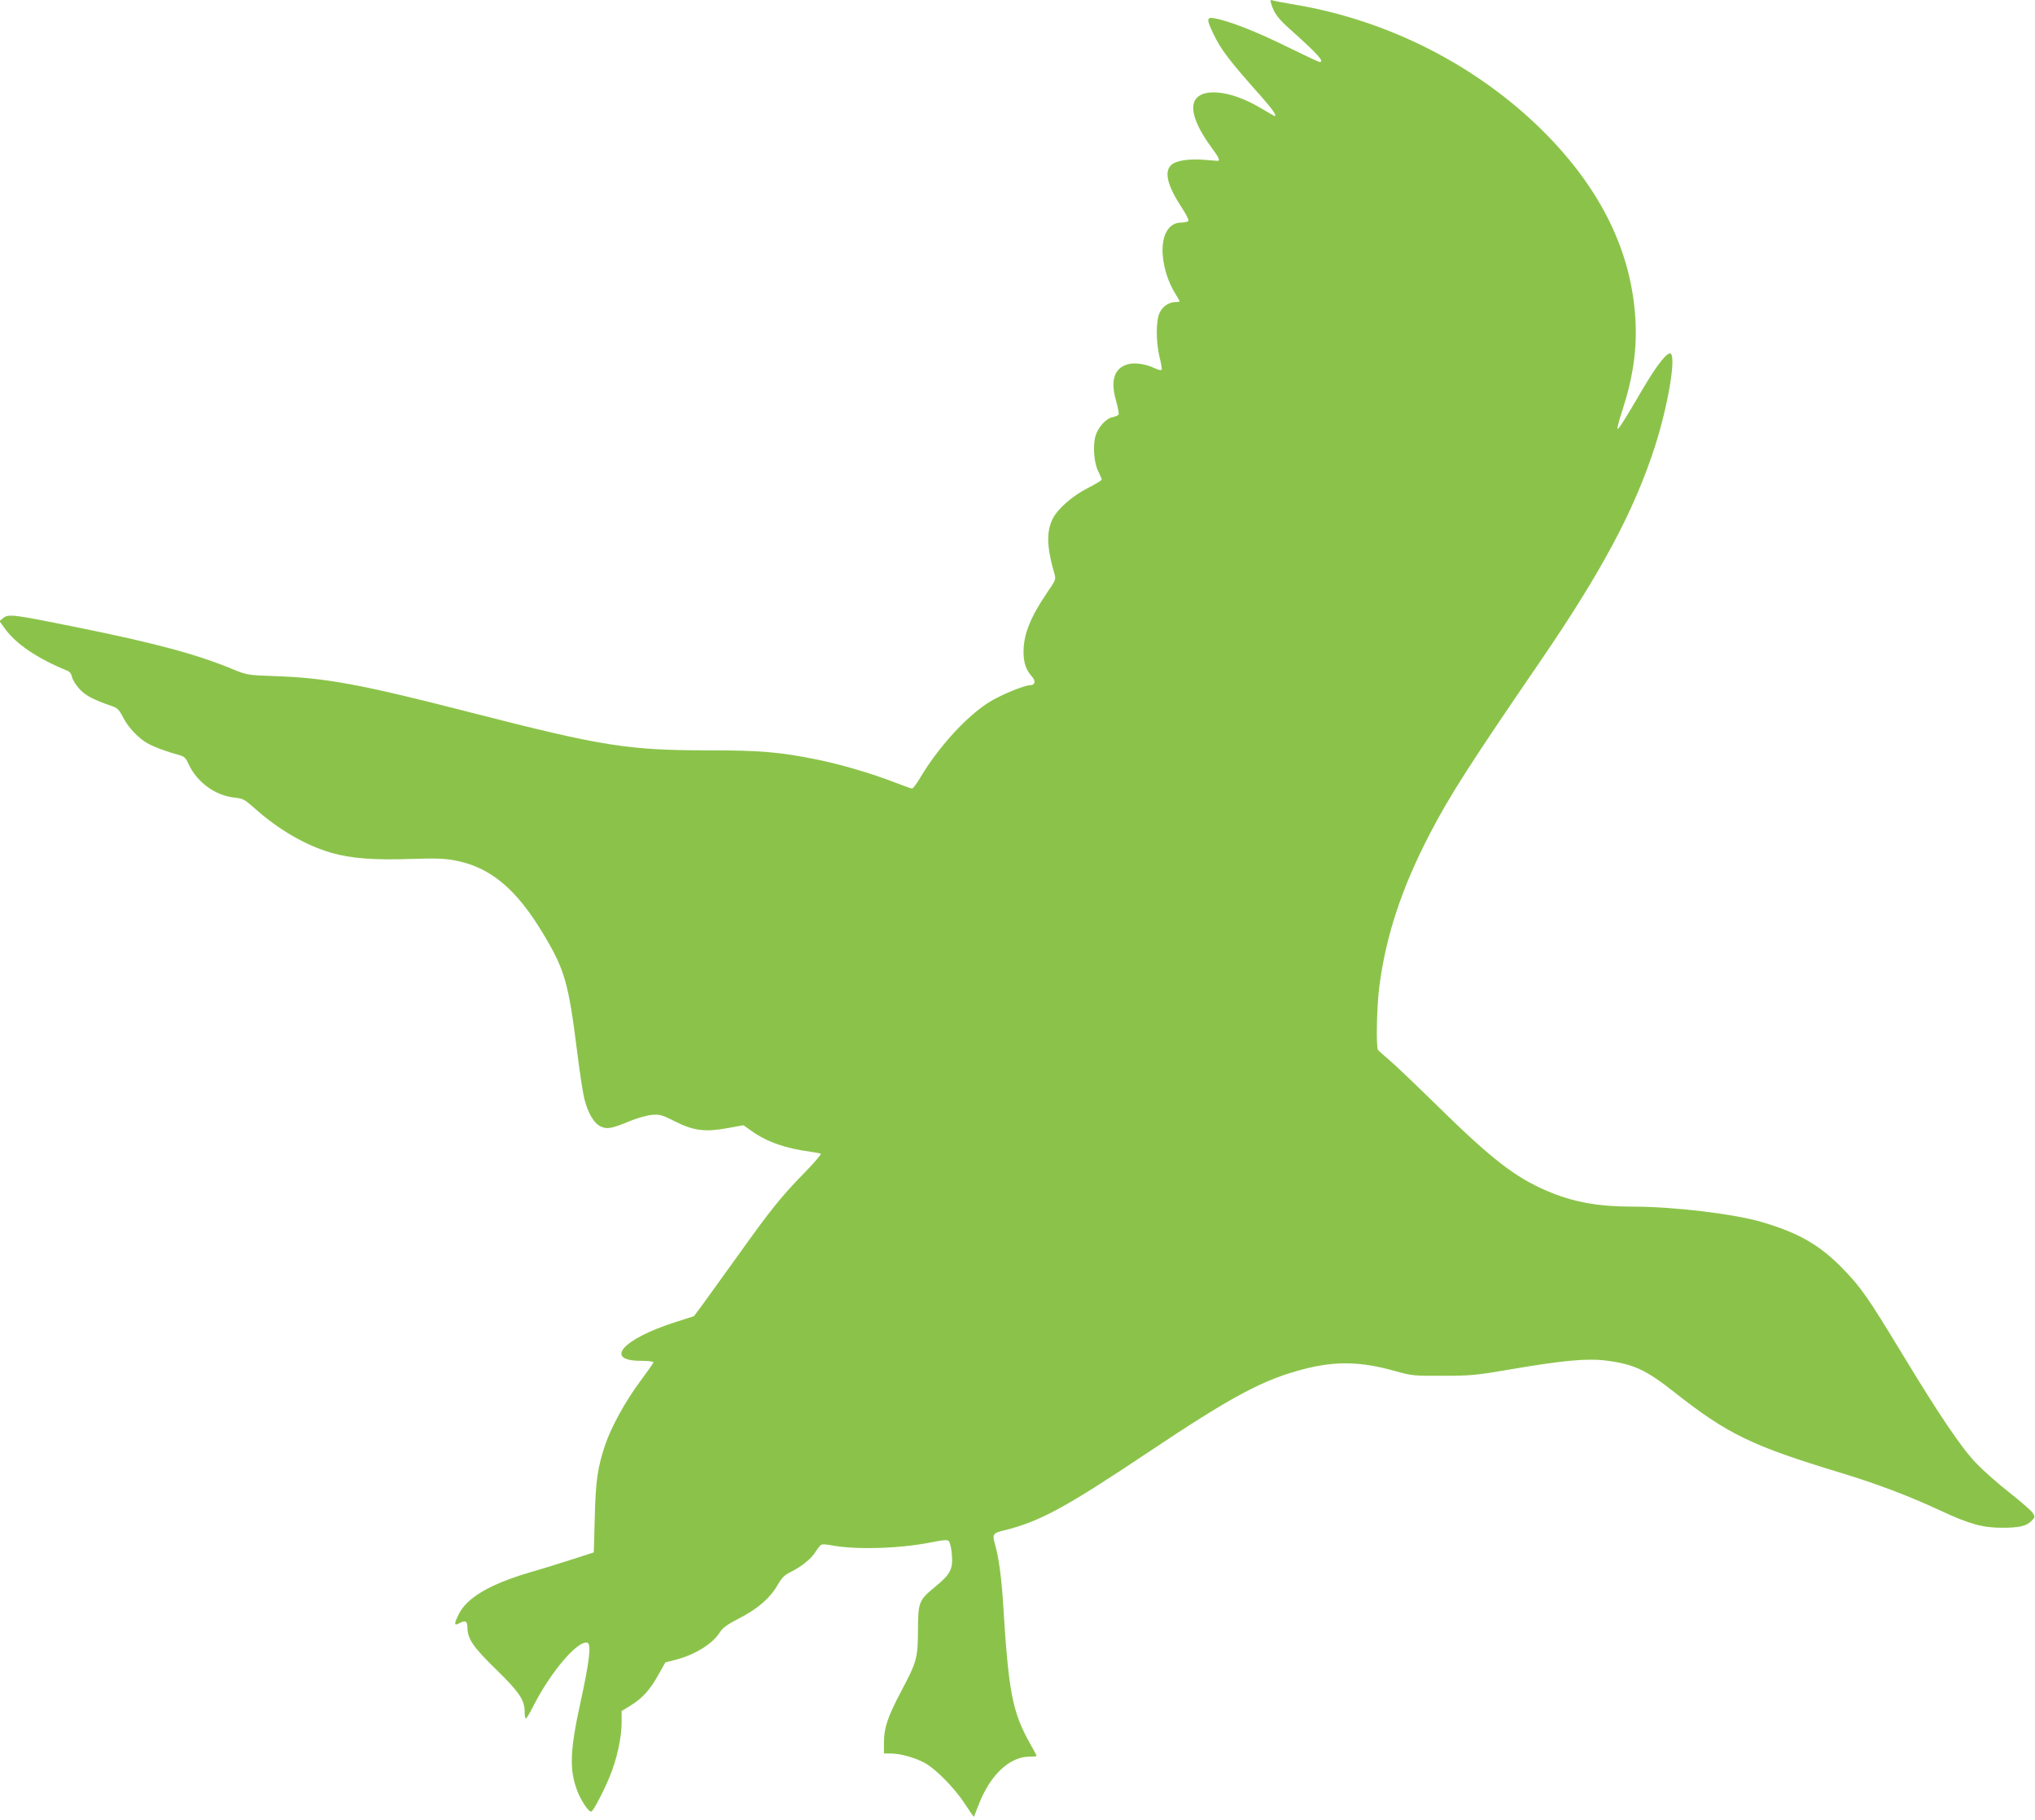
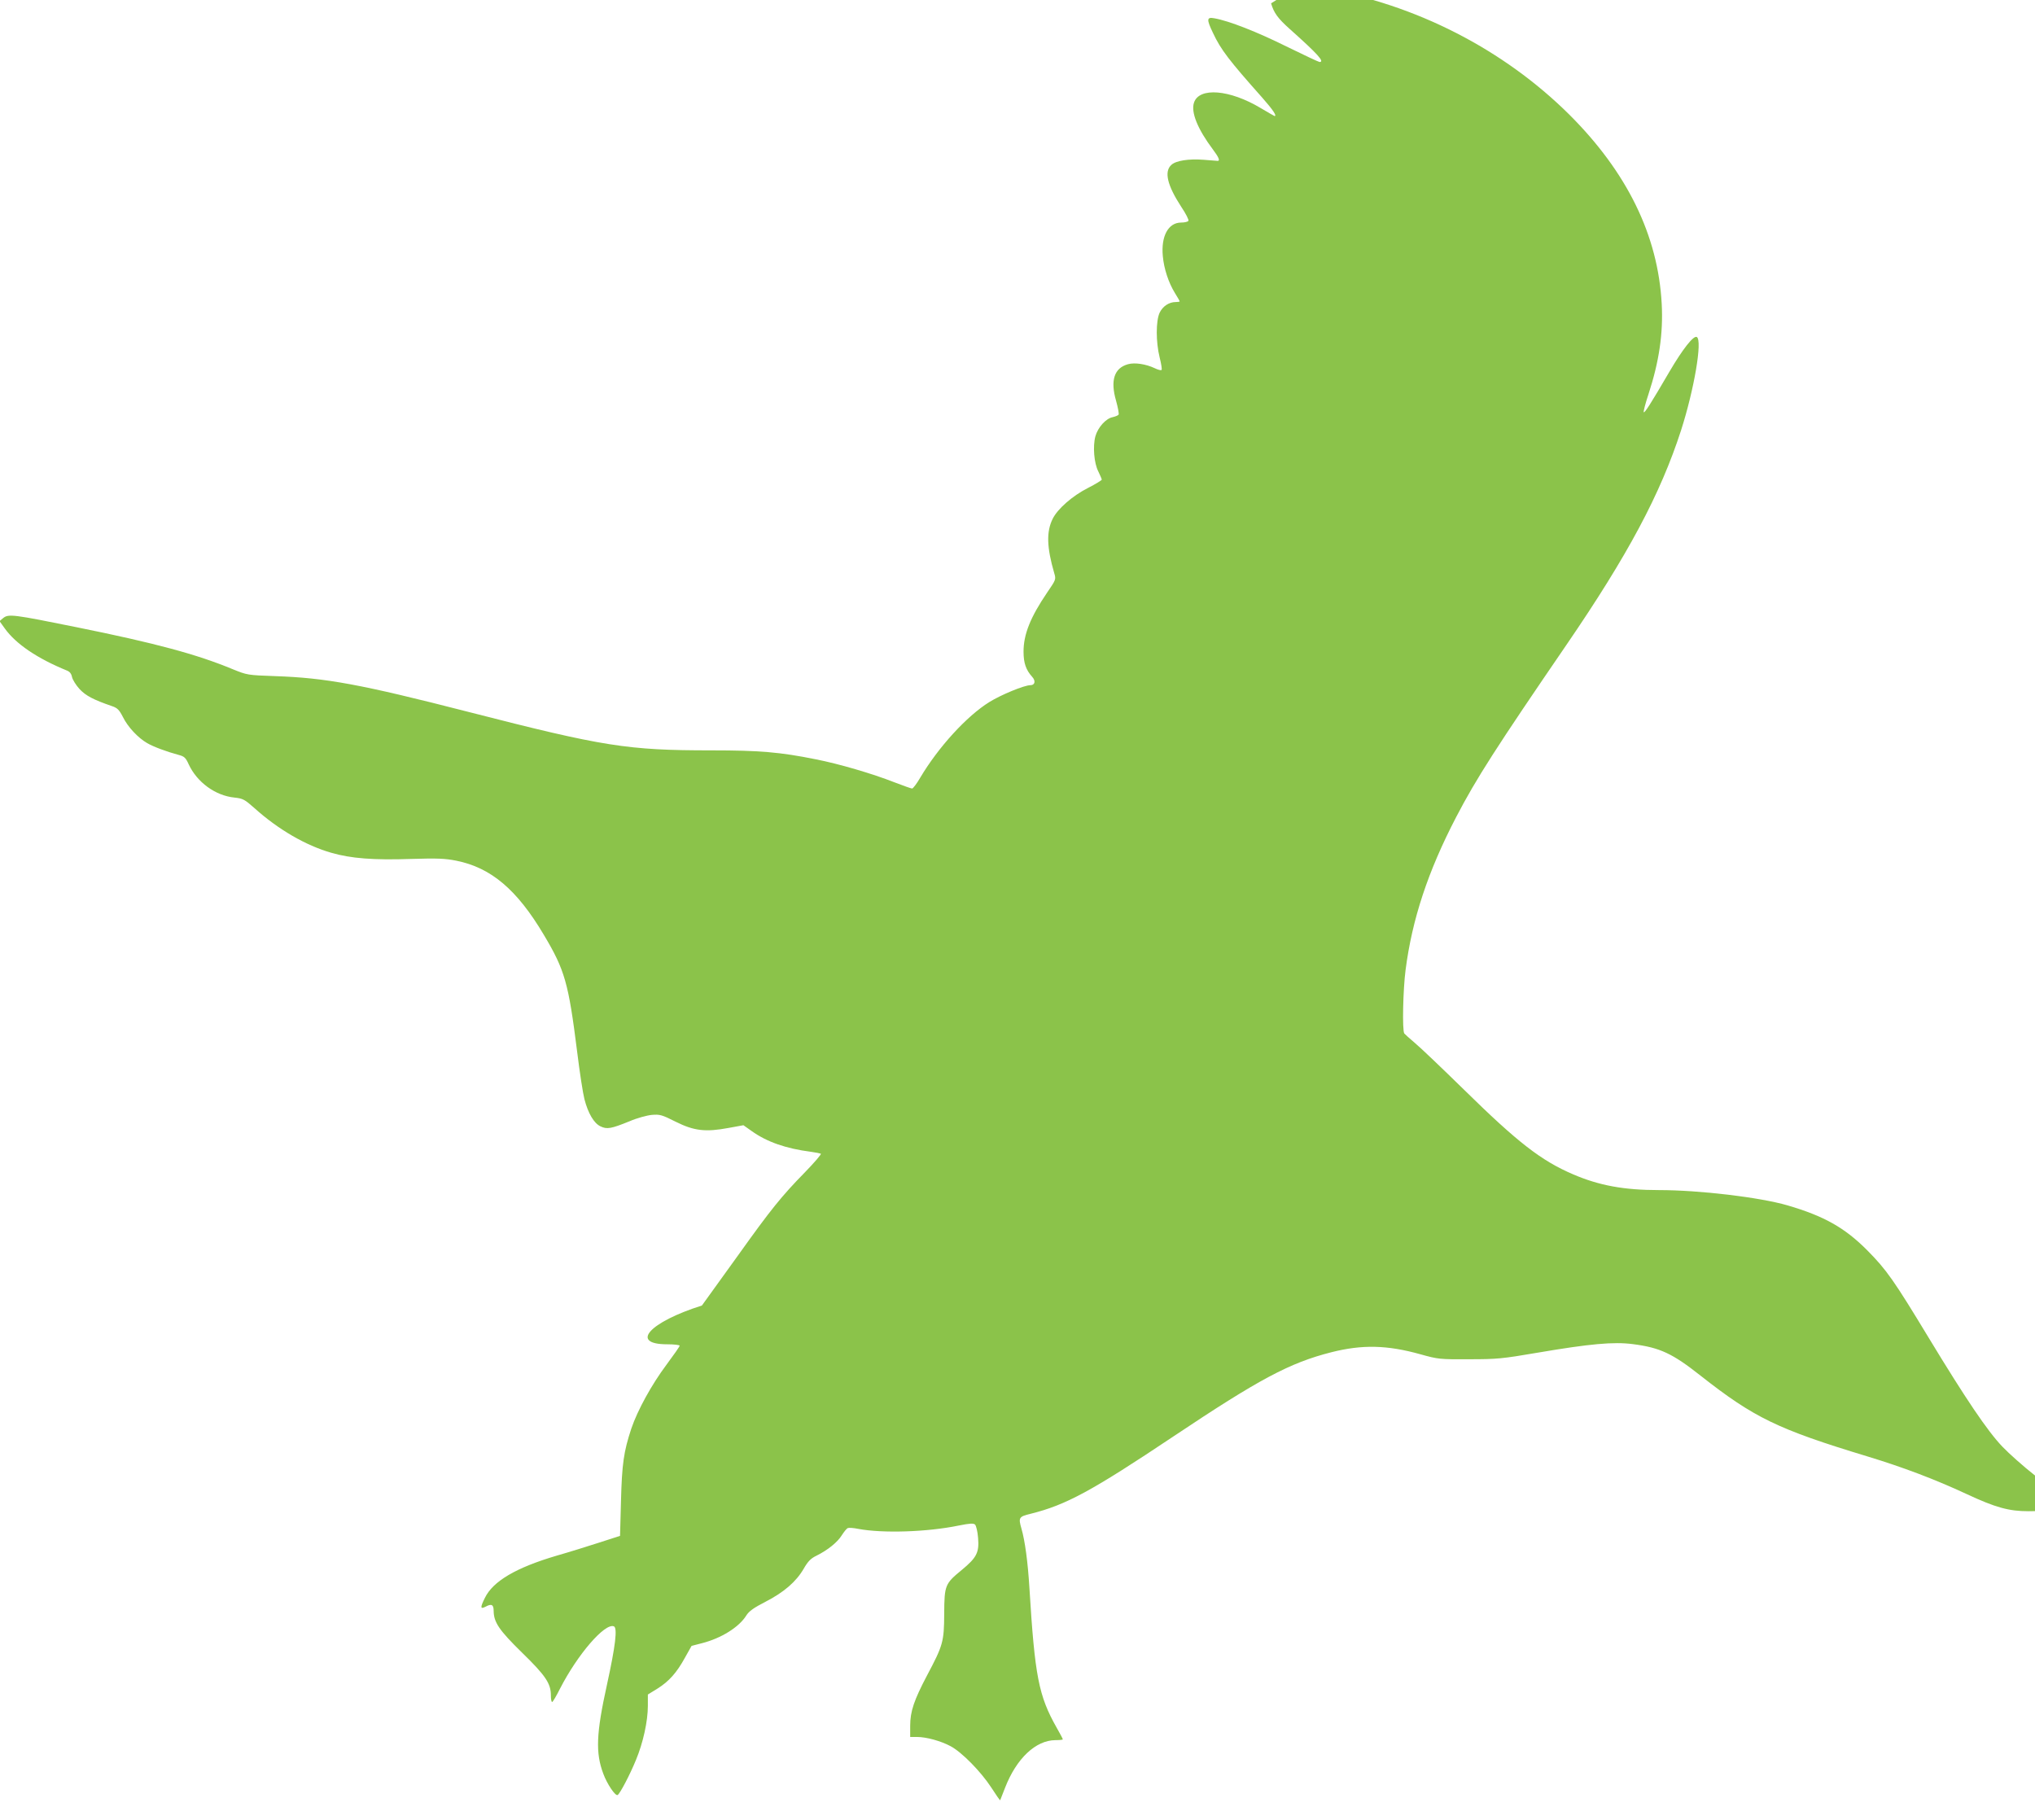
<svg xmlns="http://www.w3.org/2000/svg" version="1.0" width="1280pt" height="1145pt" viewBox="0 0 1280 1145" preserveAspectRatio="xMidYMid meet">
  <g transform="translate(0,1145) scale(0.1,-0.1)" fill="#8bc34a" stroke="none">
-     <path d="M7995 11429 c18 -61 43 -95 118 -162 176 -157 221 -207 187 -207 -5 0 -99 44 -209 98 -183 91 -361 161 -453 177 -48 9 -50 -6 -8 -93 49 -105 102 -173 310 -407 67 -76 93 -115 77 -115 -2 0 -41 23 -87 50 -195 117 -388 133 -420 34 -20 -60 23 -166 119 -294 36 -48 46 -71 31 -72 -3 0 -43 3 -90 7 -92 7 -173 -5 -202 -32 -47 -42 -26 -129 62 -264 29 -43 49 -83 45 -88 -3 -6 -24 -11 -46 -11 -80 0 -127 -85 -115 -211 7 -79 36 -167 76 -232 17 -27 30 -50 30 -53 0 -2 -11 -4 -25 -4 -42 0 -81 -26 -101 -67 -24 -52 -24 -184 0 -281 10 -40 16 -76 12 -79 -3 -4 -23 1 -43 11 -55 26 -125 37 -168 25 -87 -24 -112 -102 -75 -230 12 -43 19 -82 16 -87 -3 -5 -20 -12 -37 -16 -43 -8 -93 -64 -109 -120 -17 -63 -9 -170 19 -223 11 -23 21 -46 21 -50 0 -4 -39 -28 -86 -52 -99 -50 -193 -133 -223 -195 -40 -81 -37 -179 10 -341 12 -40 11 -41 -45 -123 -105 -155 -148 -262 -148 -371 0 -71 15 -115 54 -158 24 -26 18 -53 -11 -53 -38 0 -184 -60 -258 -106 -142 -88 -321 -284 -435 -476 -22 -38 -45 -68 -51 -68 -6 0 -56 18 -111 39 -140 55 -348 116 -496 145 -223 45 -353 56 -655 56 -529 0 -679 24 -1525 241 -682 175 -900 215 -1220 226 -173 6 -176 7 -265 43 -226 94 -485 164 -985 265 -395 80 -426 84 -459 58 l-24 -20 33 -46 c70 -98 205 -189 391 -265 18 -7 28 -20 32 -41 4 -17 25 -51 47 -75 39 -42 86 -67 205 -108 33 -11 45 -23 68 -68 31 -63 95 -131 152 -164 39 -23 122 -54 200 -75 34 -9 43 -17 62 -59 52 -112 167 -197 288 -209 53 -6 63 -11 124 -65 151 -136 324 -236 484 -282 123 -36 267 -47 502 -39 167 5 214 3 285 -11 219 -44 382 -182 551 -467 132 -221 155 -303 209 -733 16 -131 37 -266 46 -300 23 -89 60 -152 101 -171 41 -20 67 -15 183 32 46 20 109 37 140 40 50 4 63 1 150 -43 116 -58 188 -66 333 -39 l93 17 51 -36 c96 -69 217 -111 373 -131 30 -4 59 -10 63 -12 5 -3 -40 -55 -100 -117 -147 -150 -214 -233 -421 -523 -98 -136 -200 -278 -227 -315 l-50 -67 -115 -37 c-332 -105 -456 -244 -218 -244 43 0 78 -4 78 -9 0 -5 -38 -59 -84 -121 -92 -123 -181 -285 -220 -400 -48 -145 -59 -223 -65 -455 l-6 -220 -130 -42 c-71 -23 -193 -61 -270 -83 -254 -75 -399 -160 -450 -265 -30 -60 -29 -73 3 -56 39 21 52 14 52 -26 1 -72 34 -121 179 -263 148 -144 181 -194 181 -268 0 -23 3 -42 8 -42 4 0 26 37 49 83 110 215 282 415 339 393 24 -9 10 -124 -43 -366 -68 -308 -73 -430 -23 -562 23 -63 76 -142 90 -133 15 9 77 127 115 220 45 108 75 244 75 341 l0 71 60 37 c72 45 121 99 174 196 l41 73 66 17 c121 31 233 101 278 174 17 27 46 48 120 86 117 60 194 127 241 208 27 47 45 65 80 82 71 35 133 85 160 129 14 22 31 43 38 45 7 3 36 1 65 -5 154 -29 435 -20 633 21 70 14 92 15 102 6 7 -7 16 -44 19 -83 8 -93 -9 -125 -102 -202 -106 -87 -110 -96 -111 -276 -1 -176 -7 -198 -108 -388 -82 -156 -106 -226 -106 -317 l0 -70 43 0 c58 0 150 -25 211 -58 70 -37 191 -160 256 -260 29 -45 54 -81 56 -80 1 2 15 37 31 79 71 183 192 298 316 299 26 0 47 2 47 5 0 3 -17 36 -39 74 -113 200 -137 323 -171 878 -10 164 -28 297 -50 373 -20 70 -17 76 58 94 221 55 381 141 897 486 542 362 731 463 994 530 194 49 350 46 561 -13 111 -31 121 -32 305 -31 176 0 208 3 430 41 329 56 479 70 601 54 171 -22 249 -59 425 -198 337 -265 485 -337 1049 -508 224 -68 425 -144 625 -237 182 -85 266 -108 389 -108 107 0 154 11 185 44 22 23 22 25 6 50 -9 14 -76 72 -148 129 -73 57 -166 140 -207 183 -94 98 -232 303 -463 684 -219 362 -266 429 -387 551 -142 143 -273 216 -502 283 -176 51 -554 96 -808 96 -221 0 -377 29 -540 99 -201 86 -349 201 -688 534 -136 133 -274 265 -307 292 -33 28 -63 55 -67 60 -14 18 -8 278 8 400 41 318 141 621 318 961 127 244 254 441 694 1084 386 564 591 948 721 1350 82 256 135 564 99 586 -20 12 -88 -74 -173 -219 -118 -202 -155 -260 -161 -254 -3 3 10 54 30 114 67 205 93 382 83 568 -23 430 -217 827 -581 1190 -414 411 -968 695 -1556 795 -63 11 -126 22 -139 26 -21 6 -23 5 -16 -17z" />
+     <path d="M7995 11429 c18 -61 43 -95 118 -162 176 -157 221 -207 187 -207 -5 0 -99 44 -209 98 -183 91 -361 161 -453 177 -48 9 -50 -6 -8 -93 49 -105 102 -173 310 -407 67 -76 93 -115 77 -115 -2 0 -41 23 -87 50 -195 117 -388 133 -420 34 -20 -60 23 -166 119 -294 36 -48 46 -71 31 -72 -3 0 -43 3 -90 7 -92 7 -173 -5 -202 -32 -47 -42 -26 -129 62 -264 29 -43 49 -83 45 -88 -3 -6 -24 -11 -46 -11 -80 0 -127 -85 -115 -211 7 -79 36 -167 76 -232 17 -27 30 -50 30 -53 0 -2 -11 -4 -25 -4 -42 0 -81 -26 -101 -67 -24 -52 -24 -184 0 -281 10 -40 16 -76 12 -79 -3 -4 -23 1 -43 11 -55 26 -125 37 -168 25 -87 -24 -112 -102 -75 -230 12 -43 19 -82 16 -87 -3 -5 -20 -12 -37 -16 -43 -8 -93 -64 -109 -120 -17 -63 -9 -170 19 -223 11 -23 21 -46 21 -50 0 -4 -39 -28 -86 -52 -99 -50 -193 -133 -223 -195 -40 -81 -37 -179 10 -341 12 -40 11 -41 -45 -123 -105 -155 -148 -262 -148 -371 0 -71 15 -115 54 -158 24 -26 18 -53 -11 -53 -38 0 -184 -60 -258 -106 -142 -88 -321 -284 -435 -476 -22 -38 -45 -68 -51 -68 -6 0 -56 18 -111 39 -140 55 -348 116 -496 145 -223 45 -353 56 -655 56 -529 0 -679 24 -1525 241 -682 175 -900 215 -1220 226 -173 6 -176 7 -265 43 -226 94 -485 164 -985 265 -395 80 -426 84 -459 58 l-24 -20 33 -46 c70 -98 205 -189 391 -265 18 -7 28 -20 32 -41 4 -17 25 -51 47 -75 39 -42 86 -67 205 -108 33 -11 45 -23 68 -68 31 -63 95 -131 152 -164 39 -23 122 -54 200 -75 34 -9 43 -17 62 -59 52 -112 167 -197 288 -209 53 -6 63 -11 124 -65 151 -136 324 -236 484 -282 123 -36 267 -47 502 -39 167 5 214 3 285 -11 219 -44 382 -182 551 -467 132 -221 155 -303 209 -733 16 -131 37 -266 46 -300 23 -89 60 -152 101 -171 41 -20 67 -15 183 32 46 20 109 37 140 40 50 4 63 1 150 -43 116 -58 188 -66 333 -39 l93 17 51 -36 c96 -69 217 -111 373 -131 30 -4 59 -10 63 -12 5 -3 -40 -55 -100 -117 -147 -150 -214 -233 -421 -523 -98 -136 -200 -278 -227 -315 c-332 -105 -456 -244 -218 -244 43 0 78 -4 78 -9 0 -5 -38 -59 -84 -121 -92 -123 -181 -285 -220 -400 -48 -145 -59 -223 -65 -455 l-6 -220 -130 -42 c-71 -23 -193 -61 -270 -83 -254 -75 -399 -160 -450 -265 -30 -60 -29 -73 3 -56 39 21 52 14 52 -26 1 -72 34 -121 179 -263 148 -144 181 -194 181 -268 0 -23 3 -42 8 -42 4 0 26 37 49 83 110 215 282 415 339 393 24 -9 10 -124 -43 -366 -68 -308 -73 -430 -23 -562 23 -63 76 -142 90 -133 15 9 77 127 115 220 45 108 75 244 75 341 l0 71 60 37 c72 45 121 99 174 196 l41 73 66 17 c121 31 233 101 278 174 17 27 46 48 120 86 117 60 194 127 241 208 27 47 45 65 80 82 71 35 133 85 160 129 14 22 31 43 38 45 7 3 36 1 65 -5 154 -29 435 -20 633 21 70 14 92 15 102 6 7 -7 16 -44 19 -83 8 -93 -9 -125 -102 -202 -106 -87 -110 -96 -111 -276 -1 -176 -7 -198 -108 -388 -82 -156 -106 -226 -106 -317 l0 -70 43 0 c58 0 150 -25 211 -58 70 -37 191 -160 256 -260 29 -45 54 -81 56 -80 1 2 15 37 31 79 71 183 192 298 316 299 26 0 47 2 47 5 0 3 -17 36 -39 74 -113 200 -137 323 -171 878 -10 164 -28 297 -50 373 -20 70 -17 76 58 94 221 55 381 141 897 486 542 362 731 463 994 530 194 49 350 46 561 -13 111 -31 121 -32 305 -31 176 0 208 3 430 41 329 56 479 70 601 54 171 -22 249 -59 425 -198 337 -265 485 -337 1049 -508 224 -68 425 -144 625 -237 182 -85 266 -108 389 -108 107 0 154 11 185 44 22 23 22 25 6 50 -9 14 -76 72 -148 129 -73 57 -166 140 -207 183 -94 98 -232 303 -463 684 -219 362 -266 429 -387 551 -142 143 -273 216 -502 283 -176 51 -554 96 -808 96 -221 0 -377 29 -540 99 -201 86 -349 201 -688 534 -136 133 -274 265 -307 292 -33 28 -63 55 -67 60 -14 18 -8 278 8 400 41 318 141 621 318 961 127 244 254 441 694 1084 386 564 591 948 721 1350 82 256 135 564 99 586 -20 12 -88 -74 -173 -219 -118 -202 -155 -260 -161 -254 -3 3 10 54 30 114 67 205 93 382 83 568 -23 430 -217 827 -581 1190 -414 411 -968 695 -1556 795 -63 11 -126 22 -139 26 -21 6 -23 5 -16 -17z" />
  </g>
</svg>